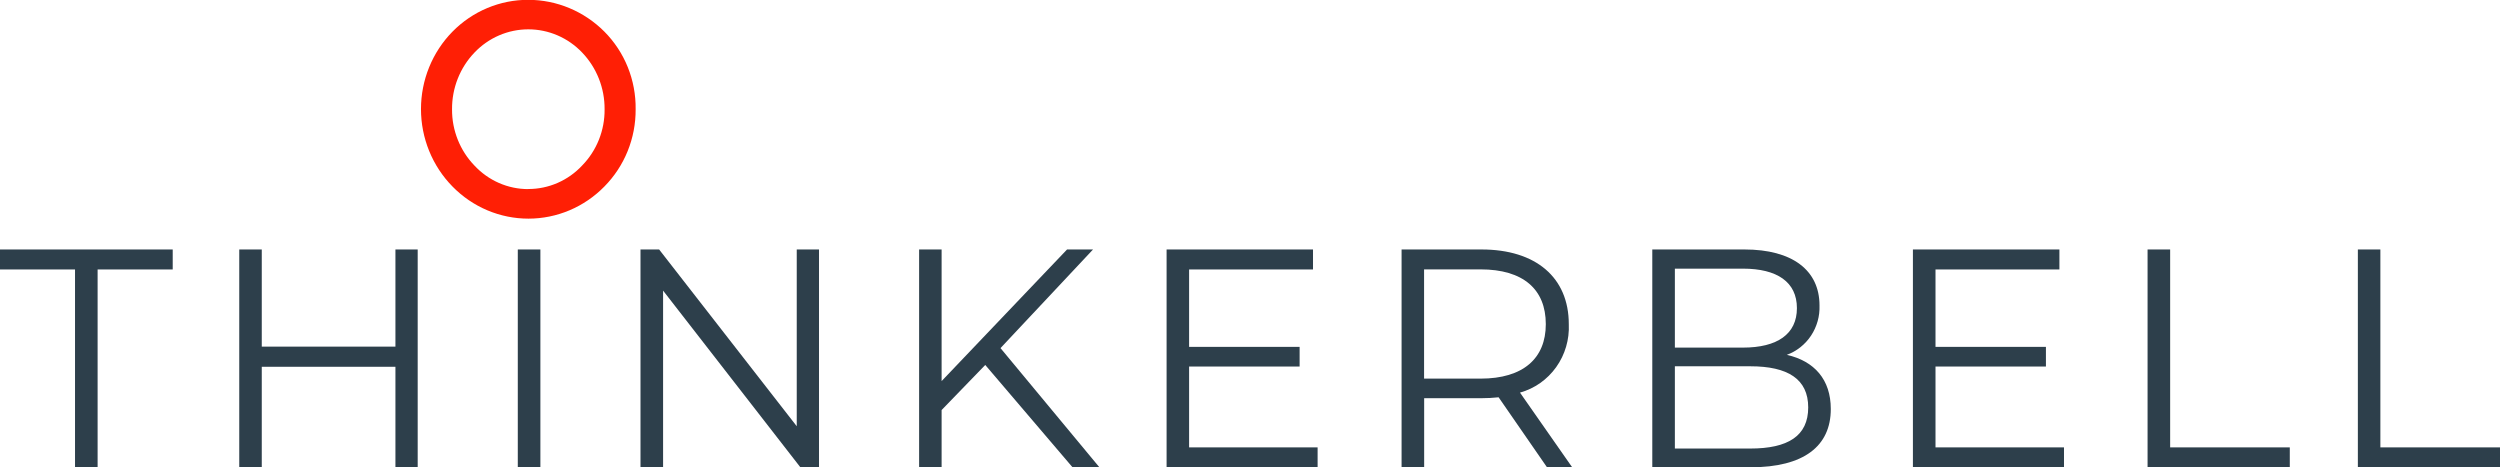
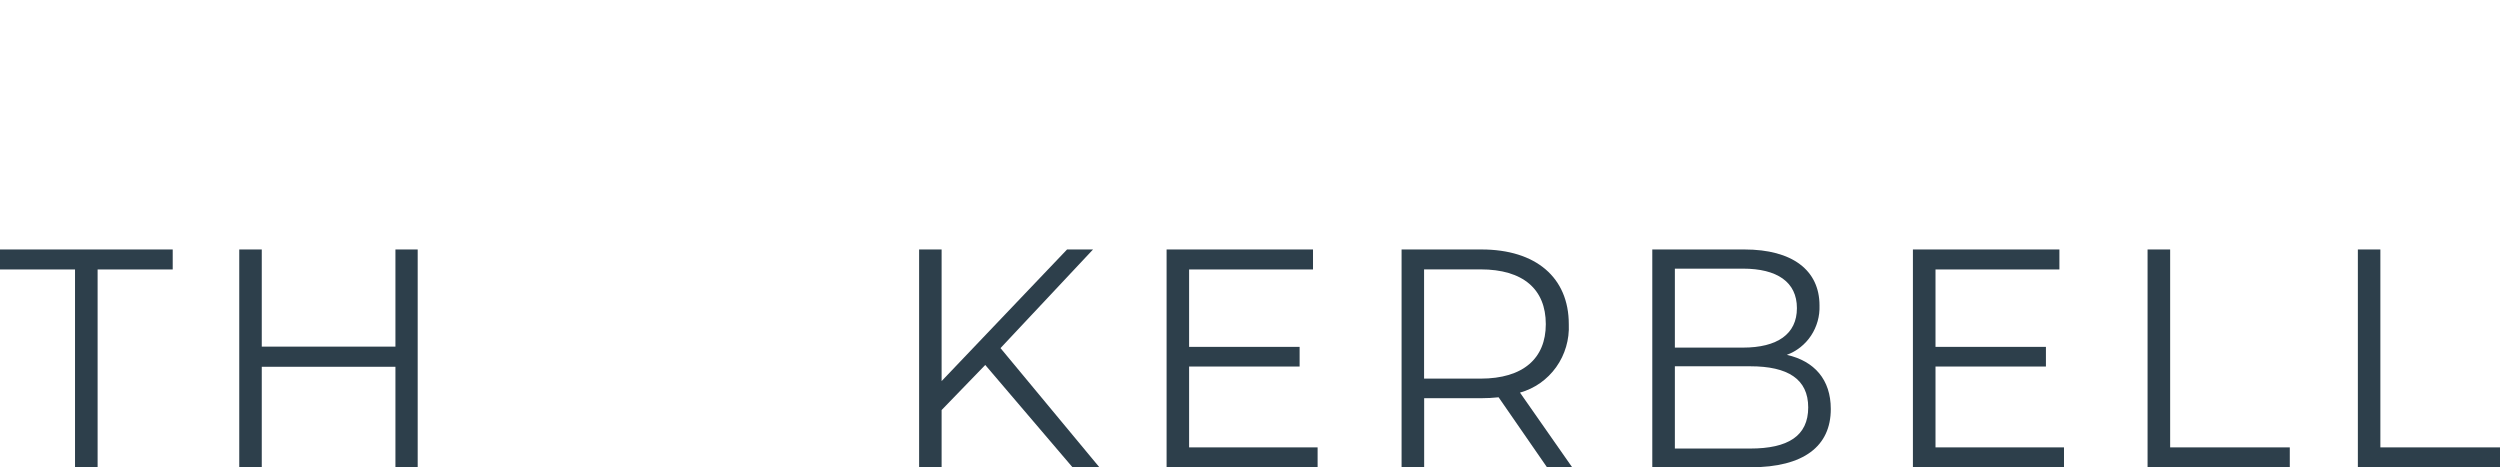
<svg xmlns="http://www.w3.org/2000/svg" width="214" height="40" viewBox="0 0 214 40" fill="none">
  <g clip-path="url(#clip0_230_333)">
    <path d="M6.422 23.066H0V21.355H14.784V23.066H8.355V40H6.422V23.066Z" fill="#2D3F4B" />
    <path d="M35.754 21.355V40H33.849V31.396H22.407V40H20.48V21.355H22.407V29.671H33.849V21.355H35.754Z" fill="#2D3F4B" />
-     <path d="M46.257 21.355H44.323V40H46.257V21.355Z" fill="#2D3F4B" />
-     <path d="M70.107 21.355V40H68.512L56.76 24.876V40H54.826V21.355H56.421L68.201 36.486V21.355H70.107Z" fill="#2D3F4B" />
    <path d="M84.338 31.241L80.602 35.099V40H78.676V21.355H80.602V32.621L91.34 21.355H93.563L85.643 29.798L94.109 40H91.809L84.338 31.241Z" fill="#2D3F4B" />
    <path d="M112.787 38.296V40H99.86V21.355H112.393V23.066H101.787V29.692H111.247V31.375H101.787V38.296H112.787Z" fill="#2D3F4B" />
    <path d="M132.321 27.749C132.321 24.763 130.387 23.059 126.735 23.059H121.901V32.41H126.735C130.387 32.41 132.321 30.678 132.321 27.749ZM132.424 40L128.281 34.008C127.795 34.06 127.306 34.086 126.817 34.086H121.908V40H119.975V21.355H126.817C131.465 21.355 134.289 23.749 134.289 27.749C134.35 29.064 133.969 30.361 133.21 31.426C132.45 32.492 131.357 33.261 130.111 33.607L134.579 40H132.424Z" fill="#2D3F4B" />
    <path d="M154.783 34.874C154.783 32.445 153.036 31.354 149.825 31.354H143.369V38.395H149.825C153.036 38.395 154.783 37.331 154.783 34.874ZM143.369 22.996V29.755H149.197C152.118 29.755 153.816 28.615 153.816 26.376C153.816 24.137 152.118 22.996 149.197 22.996H143.369ZM156.716 35.015C156.716 38.183 154.417 40 149.846 40H141.436V21.355H149.328C153.402 21.355 155.75 23.116 155.75 26.15C155.783 27.066 155.529 27.968 155.027 28.728C154.524 29.487 153.798 30.064 152.953 30.375C155.308 30.91 156.716 32.487 156.716 35.008" fill="#2D3F4B" />
    <path d="M176.678 38.296V40H163.745V21.355H176.285V23.066H165.679V29.692H175.131V31.375H165.679V38.296H176.678Z" fill="#2D3F4B" />
    <path d="M183.832 21.355H185.765V38.296H196.006V40H183.832V21.355Z" fill="#2D3F4B" />
    <path d="M201.833 21.355H203.76V38.296H214V40H201.833V21.355Z" fill="#2D3F4B" />
-     <path d="M45.221 16.187C44.359 16.189 43.506 16.011 42.714 15.664C41.922 15.318 41.208 14.811 40.615 14.174C39.376 12.893 38.685 11.164 38.695 9.365C38.679 7.548 39.369 5.798 40.615 4.499C41.213 3.87 41.93 3.37 42.722 3.028C43.513 2.687 44.364 2.511 45.224 2.511C46.084 2.511 46.934 2.687 47.726 3.028C48.518 3.37 49.234 3.87 49.833 4.499C51.077 5.797 51.767 7.543 51.753 9.358C51.762 10.249 51.596 11.133 51.267 11.959C50.937 12.784 50.45 13.535 49.833 14.166C49.239 14.804 48.523 15.311 47.73 15.657C46.937 16.004 46.083 16.181 45.221 16.18V16.187ZM45.221 -0.014C44.018 -0.018 42.826 0.221 41.713 0.687C40.601 1.153 39.589 1.839 38.737 2.704C37.881 3.574 37.202 4.607 36.738 5.746C36.275 6.884 36.036 8.104 36.036 9.336C36.036 10.569 36.275 11.789 36.738 12.927C37.202 14.065 37.881 15.099 38.737 15.969C39.59 16.84 40.602 17.53 41.717 18.002C42.832 18.473 44.027 18.716 45.234 18.716C46.441 18.716 47.636 18.473 48.751 18.002C49.866 17.53 50.879 16.84 51.732 15.969C52.589 15.104 53.267 14.072 53.727 12.936C54.187 11.799 54.42 10.58 54.411 9.35C54.427 8.116 54.198 6.89 53.738 5.748C53.278 4.606 52.595 3.57 51.732 2.704C49.995 0.963 47.656 -0.013 45.221 -0.014Z" fill="#FF1F05" />
  </g>
  <defs>
    <clipPath id="clip0_230_333">
      <rect width="214" height="40" fill="white" />
    </clipPath>
  </defs>
</svg>